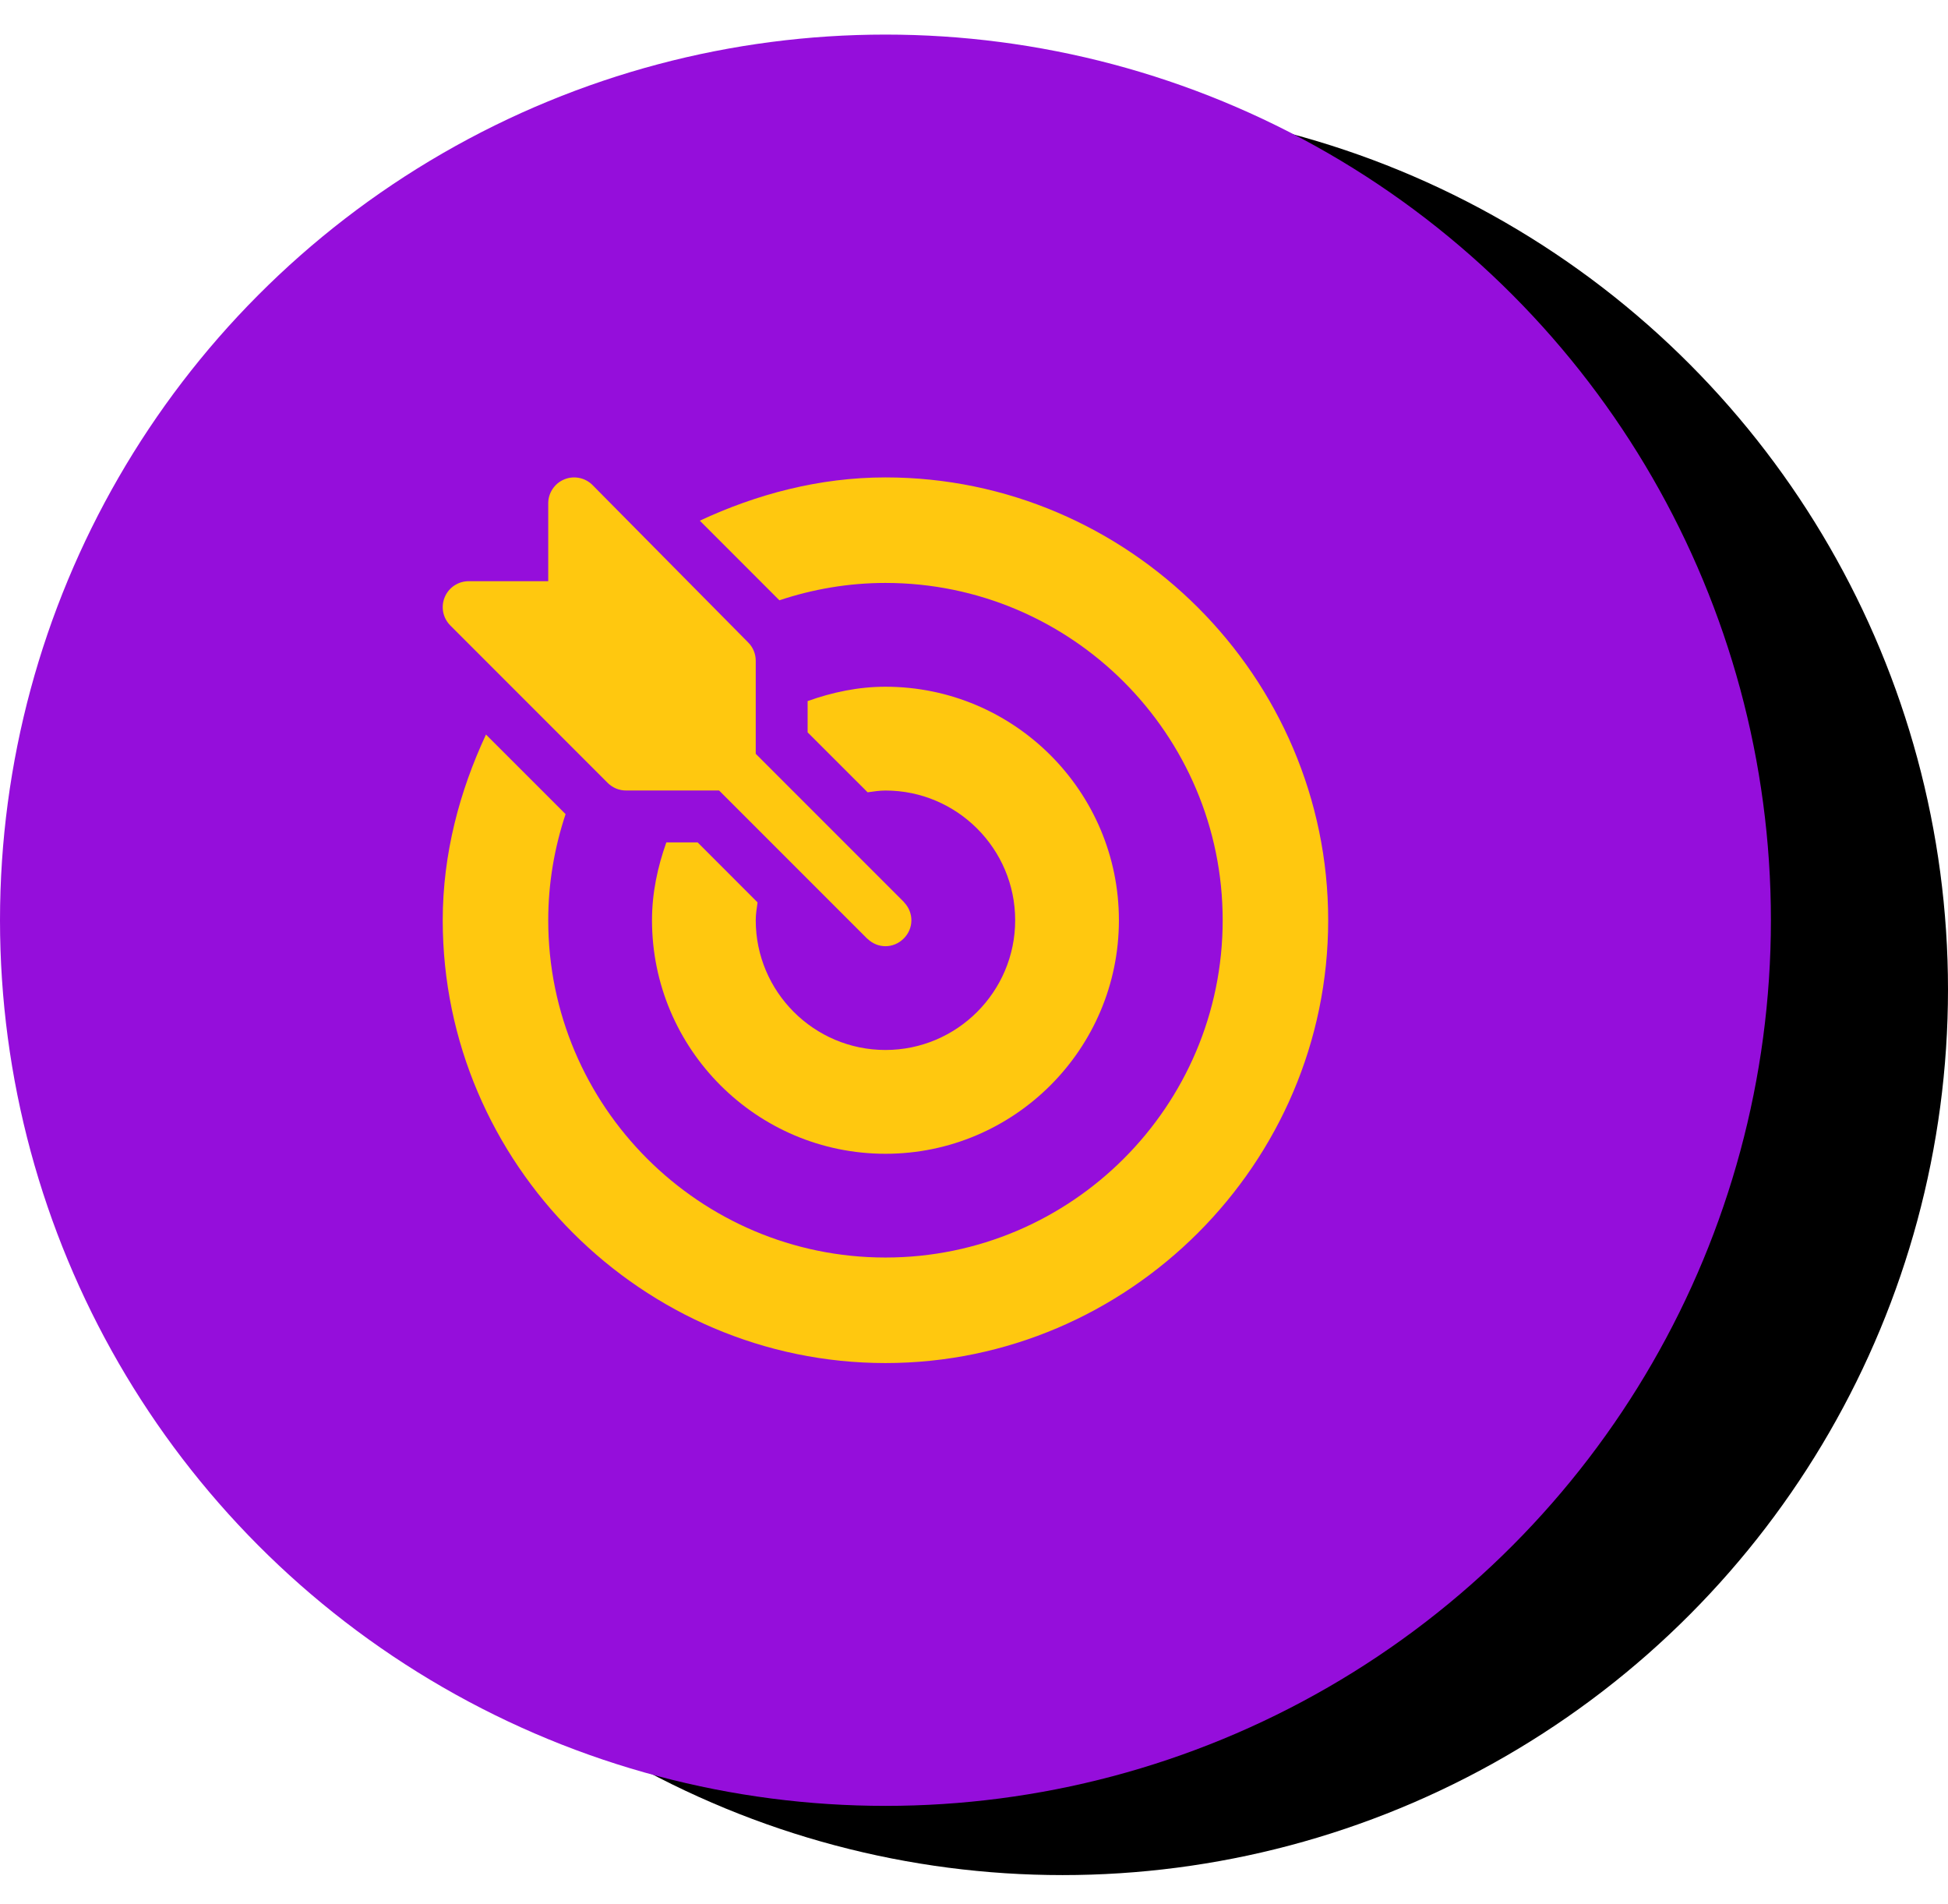
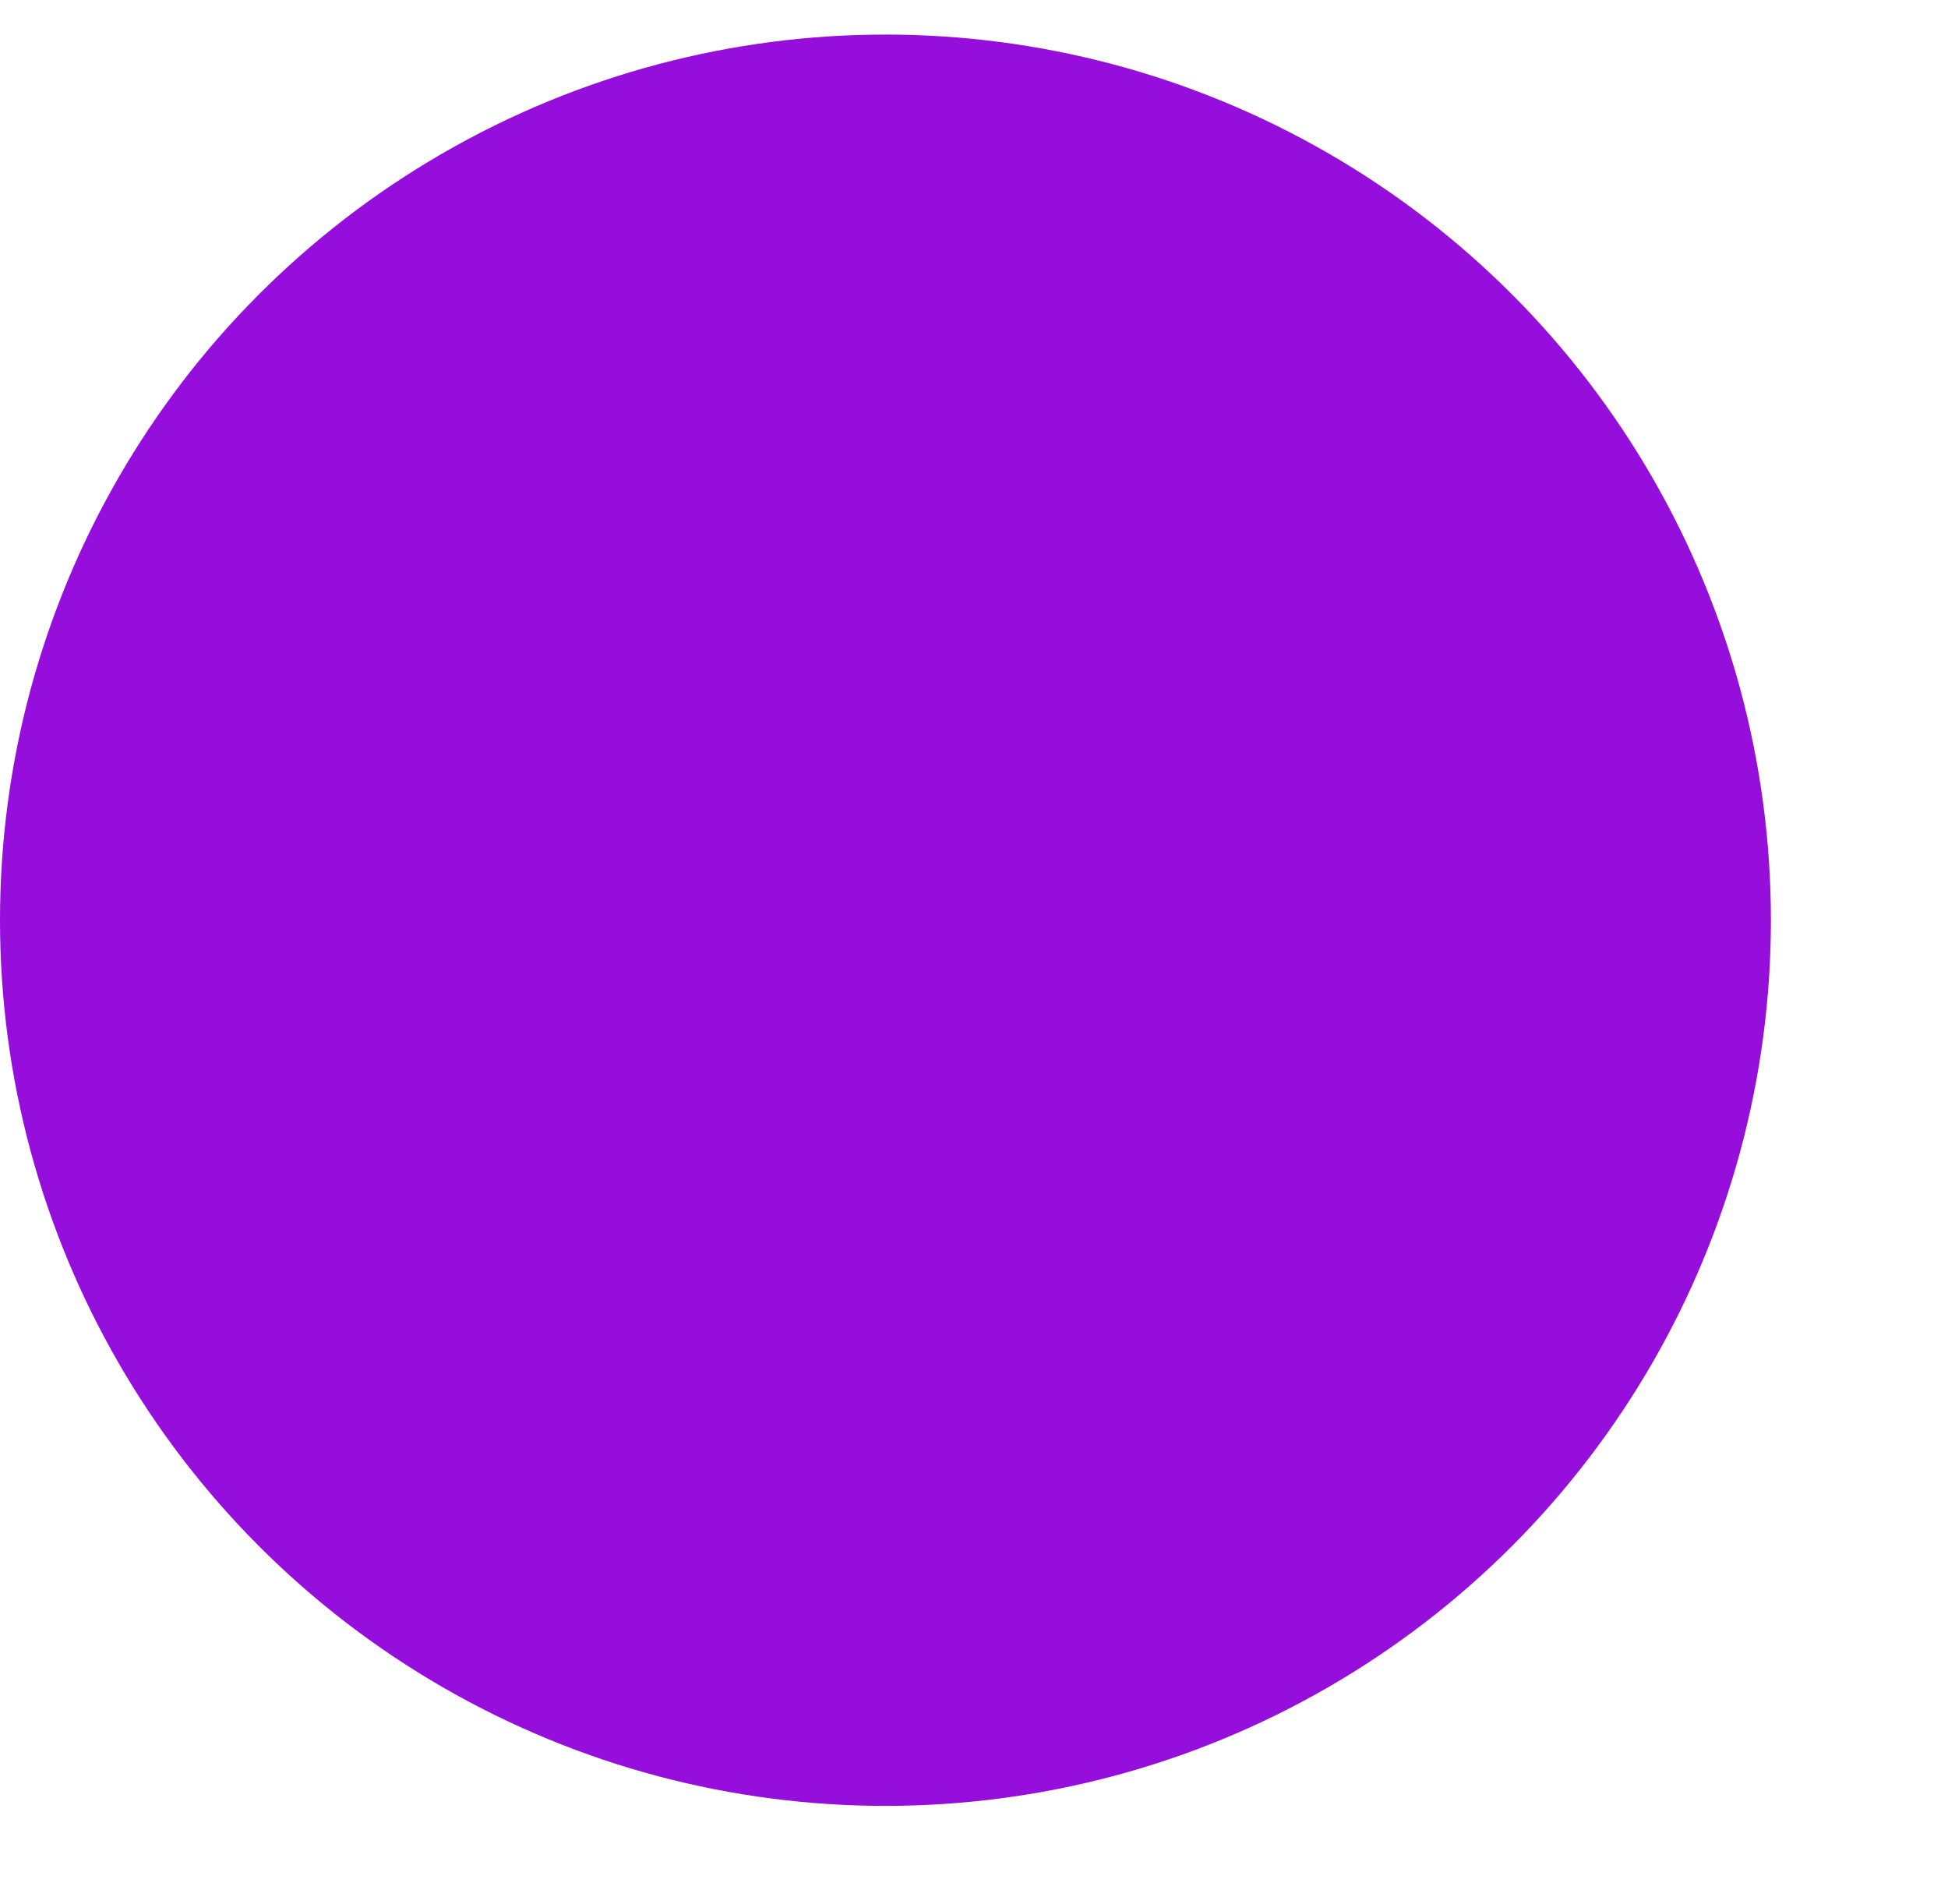
<svg xmlns="http://www.w3.org/2000/svg" width="44" height="43" viewBox="0 0 44 43" fill="none">
-   <circle cx="24" cy="22.344" r="20" fill="black" />
  <circle cx="20" cy="20.781" r="20" fill="#950EDB" />
  <g clip-path="url(#clip0_1381_54)">
-     <path d="M20.422 20.378C20.419 20.375 20.418 20.37 20.414 20.367L17.07 17.023V14.922C17.07 14.766 17.009 14.617 16.899 14.508L13.383 10.953C13.301 10.871 13.197 10.815 13.083 10.793C12.969 10.77 12.852 10.781 12.745 10.826C12.637 10.87 12.546 10.945 12.482 11.042C12.417 11.138 12.383 11.251 12.383 11.367V13.125H10.586C10.47 13.125 10.357 13.159 10.261 13.223C10.164 13.288 10.089 13.379 10.045 13.486C10 13.594 9.989 13.711 10.011 13.825C10.034 13.939 10.09 14.043 10.172 14.125L13.726 17.68C13.781 17.734 13.845 17.777 13.916 17.807C13.988 17.836 14.064 17.852 14.141 17.851H16.242L19.586 21.195C19.589 21.199 19.594 21.2 19.597 21.203C19.825 21.421 20.172 21.424 20.403 21.203C20.646 20.971 20.641 20.608 20.422 20.378Z" fill="#FFC80F" />
-     <path d="M20 10.781C18.501 10.781 17.083 11.163 15.807 11.758L17.604 13.556C18.359 13.305 19.163 13.164 20 13.164C24.2 13.164 27.617 16.581 27.617 20.781C27.617 24.981 24.2 28.398 20 28.398C15.8 28.398 12.383 24.981 12.383 20.781C12.383 19.944 12.524 19.14 12.775 18.385L10.977 16.588C10.382 17.864 10 19.282 10 20.781C10 26.274 14.508 30.781 20 30.781C25.493 30.781 30 26.274 30 20.781C30 15.289 25.493 10.781 20 10.781Z" fill="#FFC80F" />
-     <path d="M20 15.508C19.381 15.508 18.795 15.635 18.242 15.832V16.538L19.597 17.892C19.73 17.874 19.862 17.852 20 17.852C21.615 17.852 22.93 19.166 22.93 20.781C22.93 22.397 21.615 23.711 20 23.711C18.385 23.711 17.07 22.397 17.07 20.781C17.07 20.643 17.093 20.511 17.111 20.378L15.757 19.023H15.051C14.854 19.576 14.727 20.162 14.727 20.781C14.727 23.689 17.092 26.055 20 26.055C22.908 26.055 25.273 23.689 25.273 20.781C25.273 17.873 22.908 15.508 20 15.508Z" fill="#FFC80F" />
-   </g>
+     </g>
  <defs>
    <clipPath id="clip0_1381_54">
      <rect width="20" height="20" fill="white" transform="translate(10 10.781)" />
    </clipPath>
  </defs>
</svg>